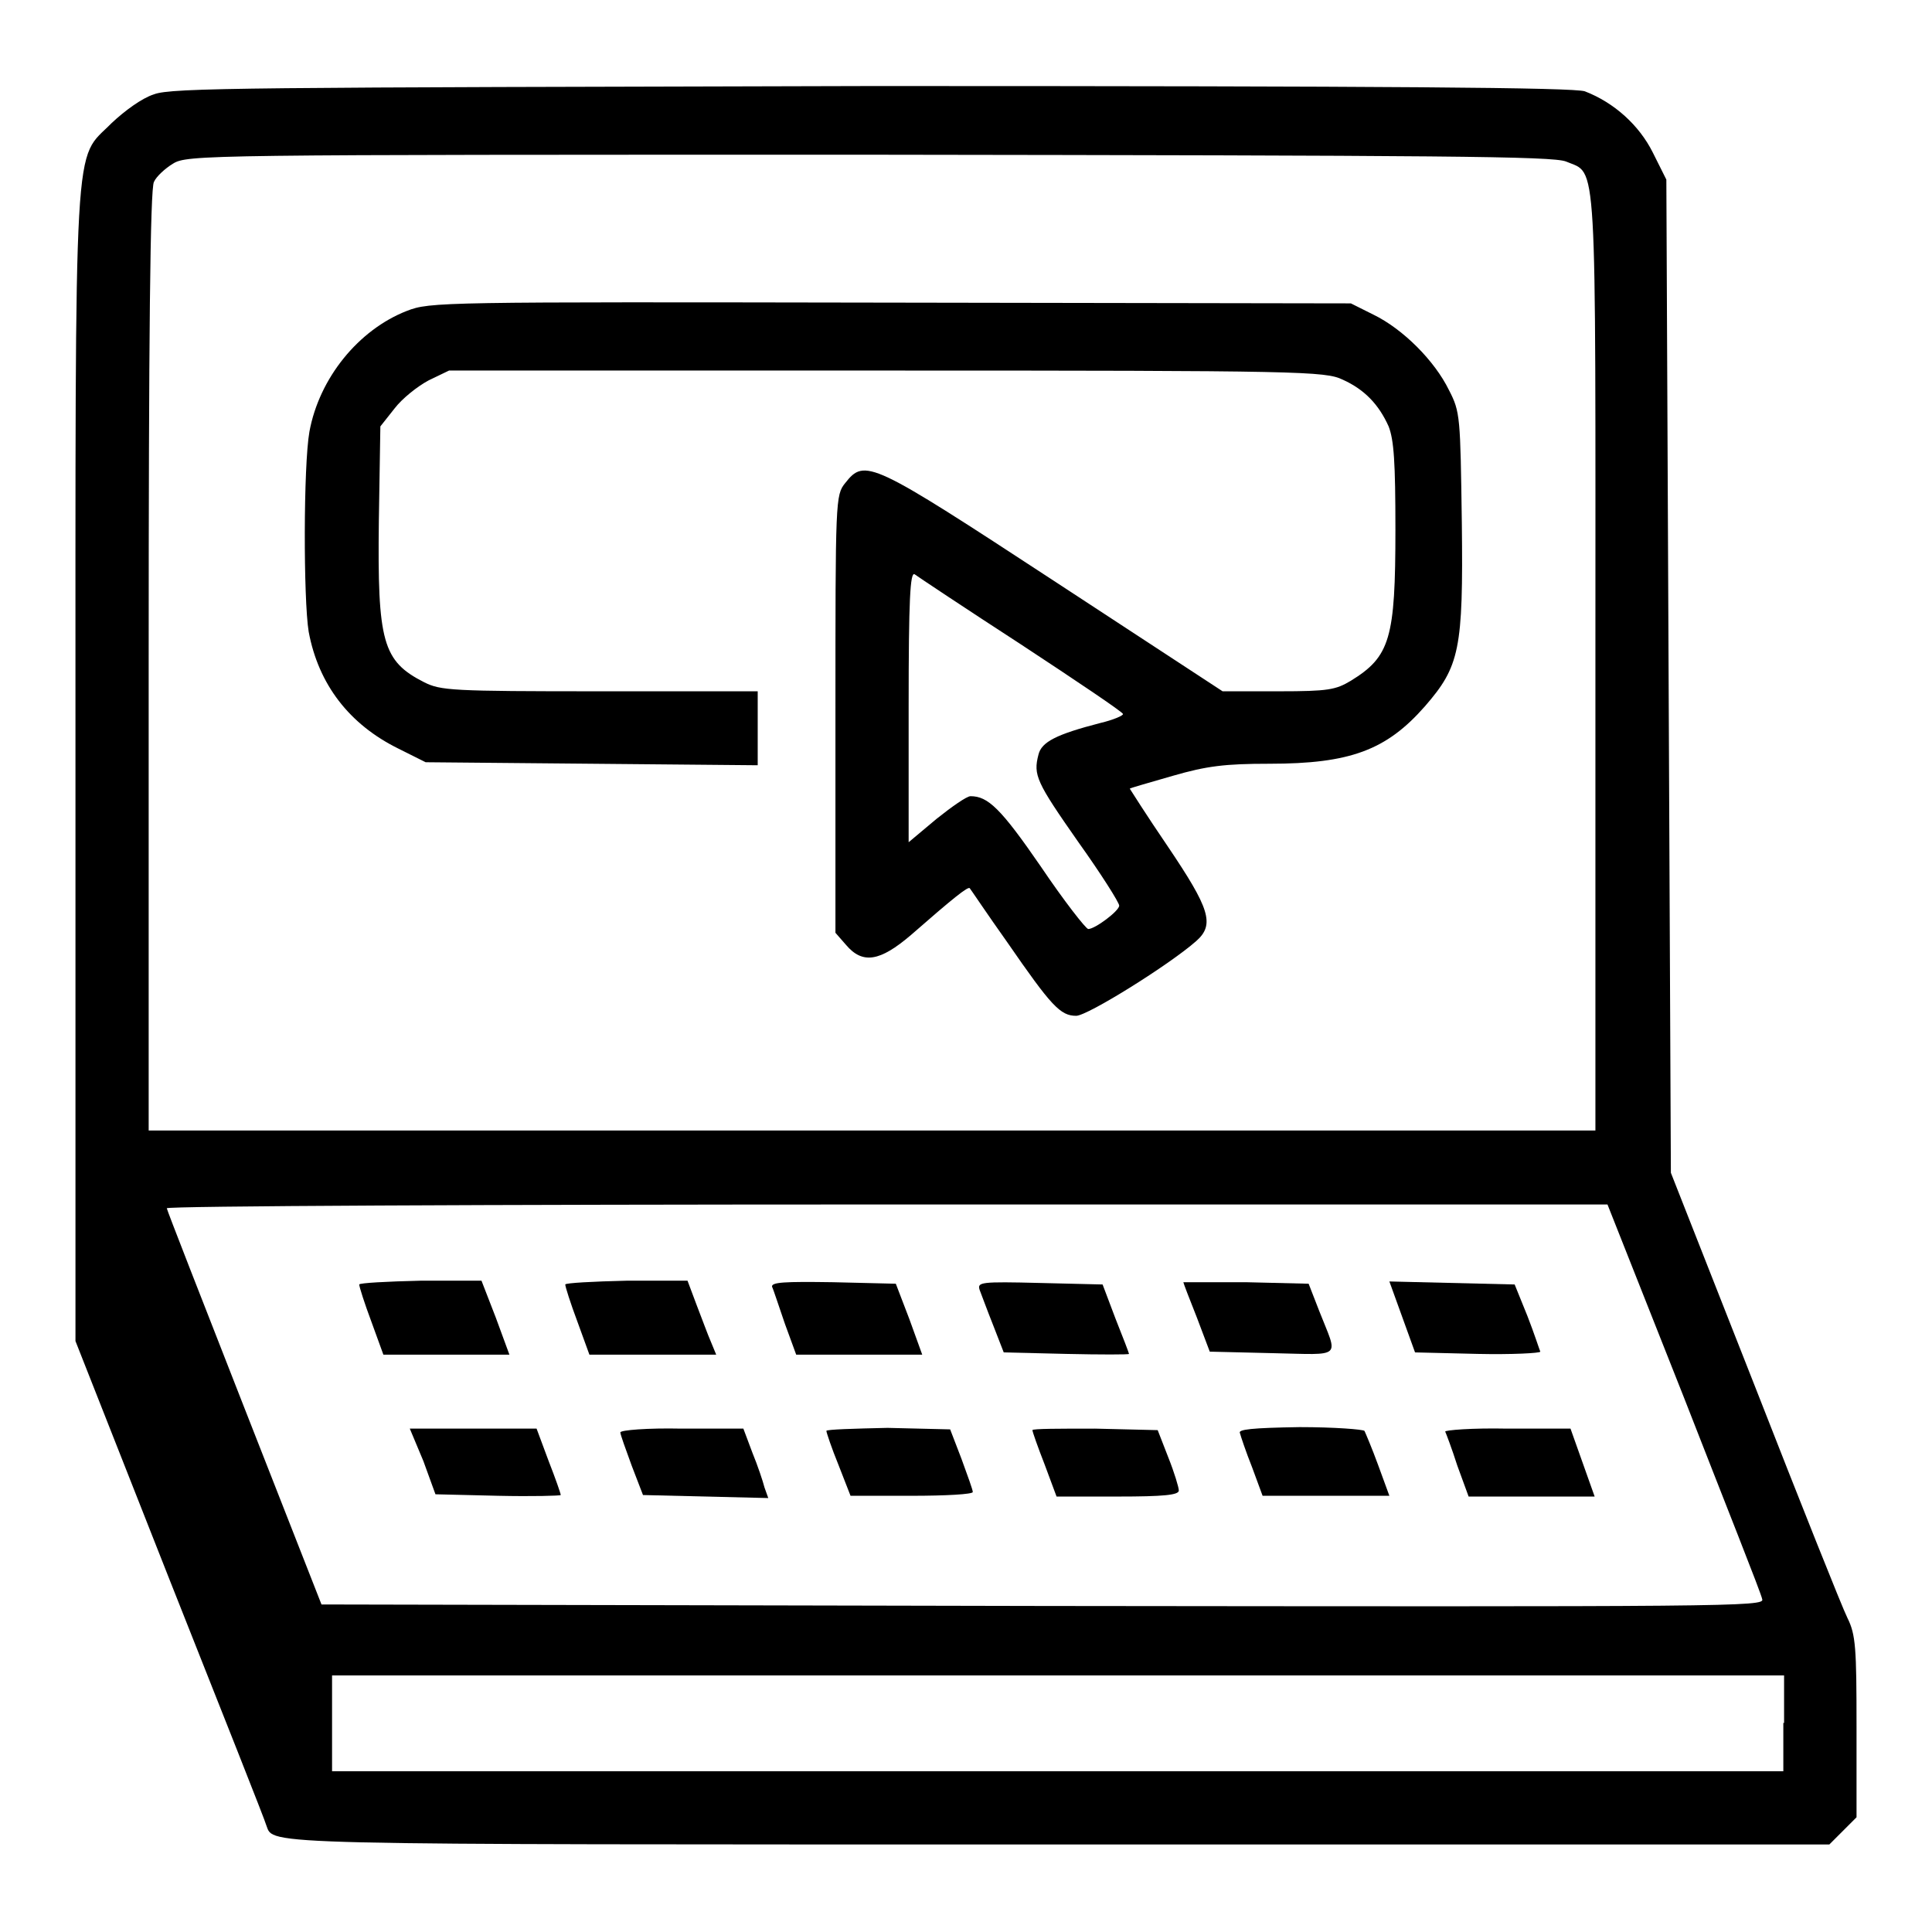
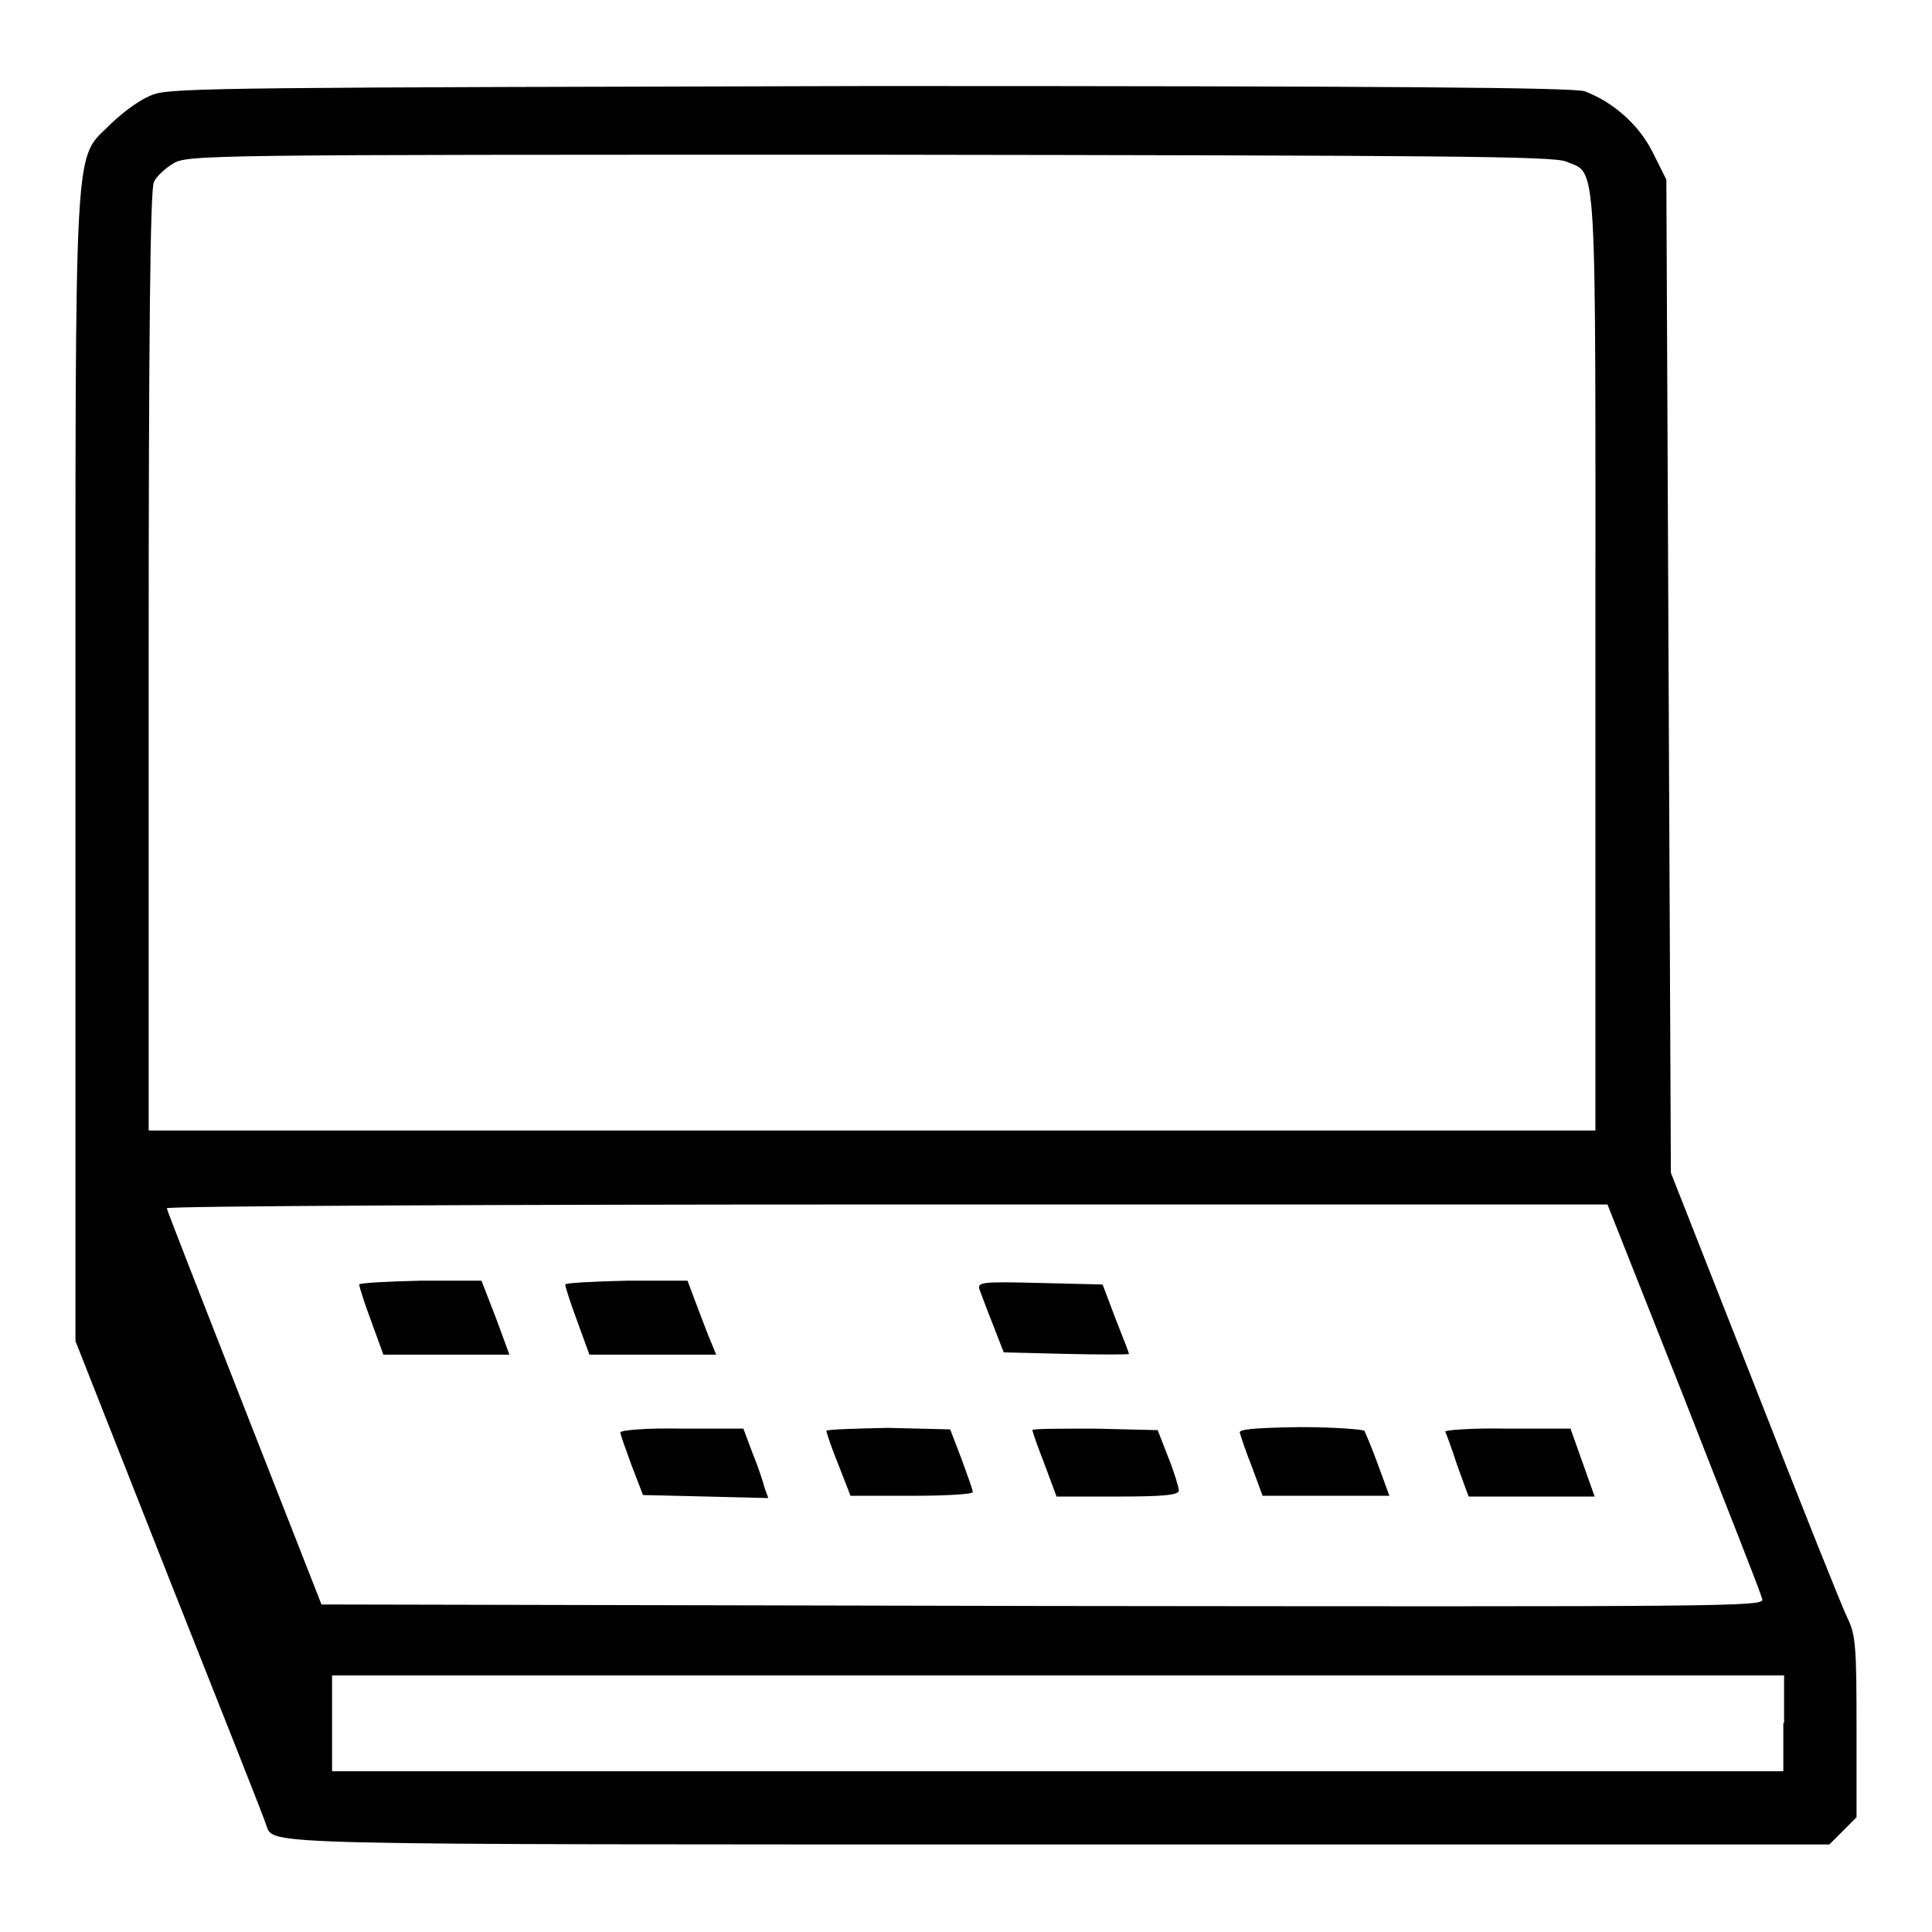
<svg xmlns="http://www.w3.org/2000/svg" version="1.1" x="0px" y="0px" viewBox="0 0 256 256" enable-background="new 0 0 256 256" xml:space="preserve">
  <g>
    <g>
      <g>
        <path fill="#000000" d="M20.4,12.5c-1.6,0.5-3.9,2.2-5.6,3.8c-5.1,5.2-4.8-0.8-4.8,85.4v76l12.5,31.7c6.9,17.4,12.7,32,12.8,32.5c1,2.6-2,2.5,105.4,2.5h101.7l1.8-1.8l1.8-1.8v-12c0-10.4-0.1-12.2-1.2-14.4c-0.7-1.4-6.2-15.2-12.3-30.8l-11.1-28.2l-0.3-65.8l-0.3-65.8l-1.8-3.6c-1.8-3.6-5.1-6.6-9-8.1c-1.5-0.5-25.1-0.7-94.5-0.7C33.1,11.6,22.7,11.6,20.4,12.5z M207.5,21.4c4.2,1.8,3.9-2.2,3.9,66.5v61.9h-95.9H19.7V87.5c0-42.8,0.2-62.6,0.7-63.4c0.3-0.7,1.5-1.8,2.5-2.4c1.9-1.2,3.9-1.2,92.2-1.2C191.8,20.6,205.7,20.7,207.5,21.4z M223.1,185.1c5.5,14.1,10.3,26.1,10.4,26.8c0.4,1-4.2,1-95.2,0.9l-95.7-0.2l-10.2-26c-5.6-14.3-10.3-26.3-10.3-26.5c0-0.3,43-0.5,95.5-0.5h95.4L223.1,185.1z M236.3,228.3v6.4h-96.2H44v-6.4V222h96.2h96.2V228.3z" />
-         <path fill="#000000" d="M53.9,41.2c-6.4,2.5-11.6,8.9-12.9,16c-0.8,4.5-0.8,22.2-0.1,26.5c1.3,7,5.4,12.3,11.9,15.5l3.6,1.8l22,0.2l22,0.2v-4.9v-4.9H79.5c-19.7,0-21.1-0.1-23.3-1.2c-5.5-2.8-6.2-5.3-6-21.4l0.2-12.5l1.9-2.4c1-1.3,3-2.9,4.5-3.7l2.7-1.3h58c55,0,58.1,0.1,60.4,1.2c2.9,1.3,4.8,3.3,6.1,6.2c0.7,1.8,0.9,4.7,0.9,13.7c0,14.4-0.7,16.8-5.9,20c-2,1.2-3,1.4-9.5,1.4H162L139.7,77c-24.3-15.9-25.1-16.3-27.7-13c-1.3,1.6-1.3,2.2-1.3,30.6v29l1.4,1.6c2.2,2.6,4.5,2.2,8.6-1.3c5.6-4.9,7.6-6.5,7.8-6.2c0.1,0.1,2.3,3.4,5,7.2c5.8,8.4,7,9.7,9.1,9.7c1.5,0,12.4-6.8,15.9-9.9c2.5-2.2,1.8-4.3-3.8-12.6c-2.8-4.1-5-7.6-5-7.6c0.1-0.1,2.6-0.8,5.7-1.7c4.5-1.3,6.9-1.6,12.8-1.6c10.7,0,15.5-1.8,20.6-7.6c4.6-5.3,5.1-7.5,4.9-24.3c-0.2-14.1-0.2-14.7-1.7-17.6c-1.9-3.9-6.1-8.1-10-10l-3-1.5l-61-0.1C58.2,40,57,40,53.9,41.2z M135.3,85.4c7.3,4.8,13.4,8.9,13.5,9.2c0.1,0.2-1.3,0.8-3,1.2c-5.8,1.5-7.8,2.5-8.2,4.2c-0.7,2.7-0.3,3.6,5.3,11.6c3,4.2,5.4,8,5.4,8.4c0,0.7-3.2,3.1-4.1,3.1c-0.3,0-3.2-3.7-6.3-8.3c-5.3-7.7-7-9.3-9.3-9.3c-0.5,0-2.5,1.4-4.5,3l-3.7,3.1v-18c0-14.2,0.2-17.9,0.8-17.5C121.6,76.4,127.9,80.6,135.3,85.4z" />
        <path fill="#000000" d="M47.6,170.2c0,0.3,0.7,2.5,1.6,4.9l1.6,4.4h8.3h8.4l-1.8-4.9l-1.9-4.9h-8.1C51.3,169.8,47.6,170,47.6,170.2z" />
        <path fill="#000000" d="M74.9,170.2c0,0.3,0.7,2.5,1.6,4.9l1.6,4.4h8.4h8.4l-0.7-1.7c-0.4-0.9-1.2-3.1-1.9-4.9l-1.2-3.2H83C78.6,169.8,74.9,170,74.9,170.2z" />
-         <path fill="#000000" d="M102.3,170.5c0.2,0.4,0.9,2.6,1.7,4.9l1.5,4.1h8.4h8.3l-1.7-4.7l-1.8-4.7l-8.3-0.2C103.9,169.8,102.2,169.9,102.3,170.5z" />
        <path fill="#000000" d="M129.8,170.9c0.2,0.5,1,2.7,1.8,4.7l1.4,3.6l8.3,0.2c4.5,0.1,8.3,0.1,8.3,0c0-0.1-0.8-2.2-1.8-4.7l-1.7-4.5l-8.3-0.2C129.9,169.8,129.5,169.9,129.8,170.9z" />
-         <path fill="#000000" d="M156.8,169.9c0,0.1,0.8,2.2,1.8,4.7l1.7,4.5l8.3,0.2c9.5,0.2,8.7,0.8,6.2-5.6l-1.4-3.6l-8.3-0.2C160.6,169.9,156.8,169.9,156.8,169.9z" />
-         <path fill="#000000" d="M185.8,174.5l1.7,4.7l8.3,0.2c4.5,0.1,8.3-0.1,8.3-0.3c-0.1-0.2-0.8-2.4-1.7-4.7l-1.7-4.2l-8.3-0.2l-8.3-0.2L185.8,174.5z" />
-         <path fill="#000000" d="M56.1,193.6l1.6,4.4l8.3,0.2c4.5,0.1,8.3,0,8.3-0.1c0-0.2-0.7-2.2-1.6-4.5l-1.6-4.3h-8.4h-8.4L56.1,193.6z" />
        <path fill="#000000" d="M82.2,189.8c0,0.3,0.7,2.2,1.5,4.4l1.5,3.9l8.3,0.2l8.3,0.2l-0.5-1.4c-0.2-0.8-0.9-2.9-1.6-4.6l-1.2-3.2h-8.2C85.8,189.2,82.2,189.5,82.2,189.8z" />
        <path fill="#000000" d="M109.5,189.6c0,0.2,0.7,2.3,1.6,4.5l1.6,4.1h8.1c4.5,0,8.1-0.2,8.1-0.5s-0.7-2.2-1.5-4.4l-1.5-3.9l-8.3-0.2C113.2,189.3,109.5,189.4,109.5,189.6z" />
        <path fill="#000000" d="M136.8,189.5c0,0.2,0.7,2.2,1.6,4.5l1.6,4.3h8.1c6.1,0,8.1-0.2,8.1-0.8c0-0.4-0.6-2.4-1.4-4.4l-1.4-3.6l-8.3-0.2C140.5,189.3,136.8,189.3,136.8,189.5z" />
        <path fill="#000000" d="M164.3,189.9c0.1,0.4,0.8,2.5,1.6,4.5l1.4,3.8h8.4h8.4l-1.5-4.1c-0.8-2.2-1.7-4.3-1.8-4.5c-0.2-0.2-4-0.5-8.6-0.5C165.9,189.2,164,189.4,164.3,189.9z" />
        <path fill="#000000" d="M191.5,189.7c0.1,0.2,0.9,2.3,1.6,4.5l1.5,4.1h8.3h8.4l-1.6-4.5l-1.6-4.5h-8.4C195.1,189.2,191.4,189.5,191.5,189.7z" />
      </g>
    </g>
  </g>
</svg>